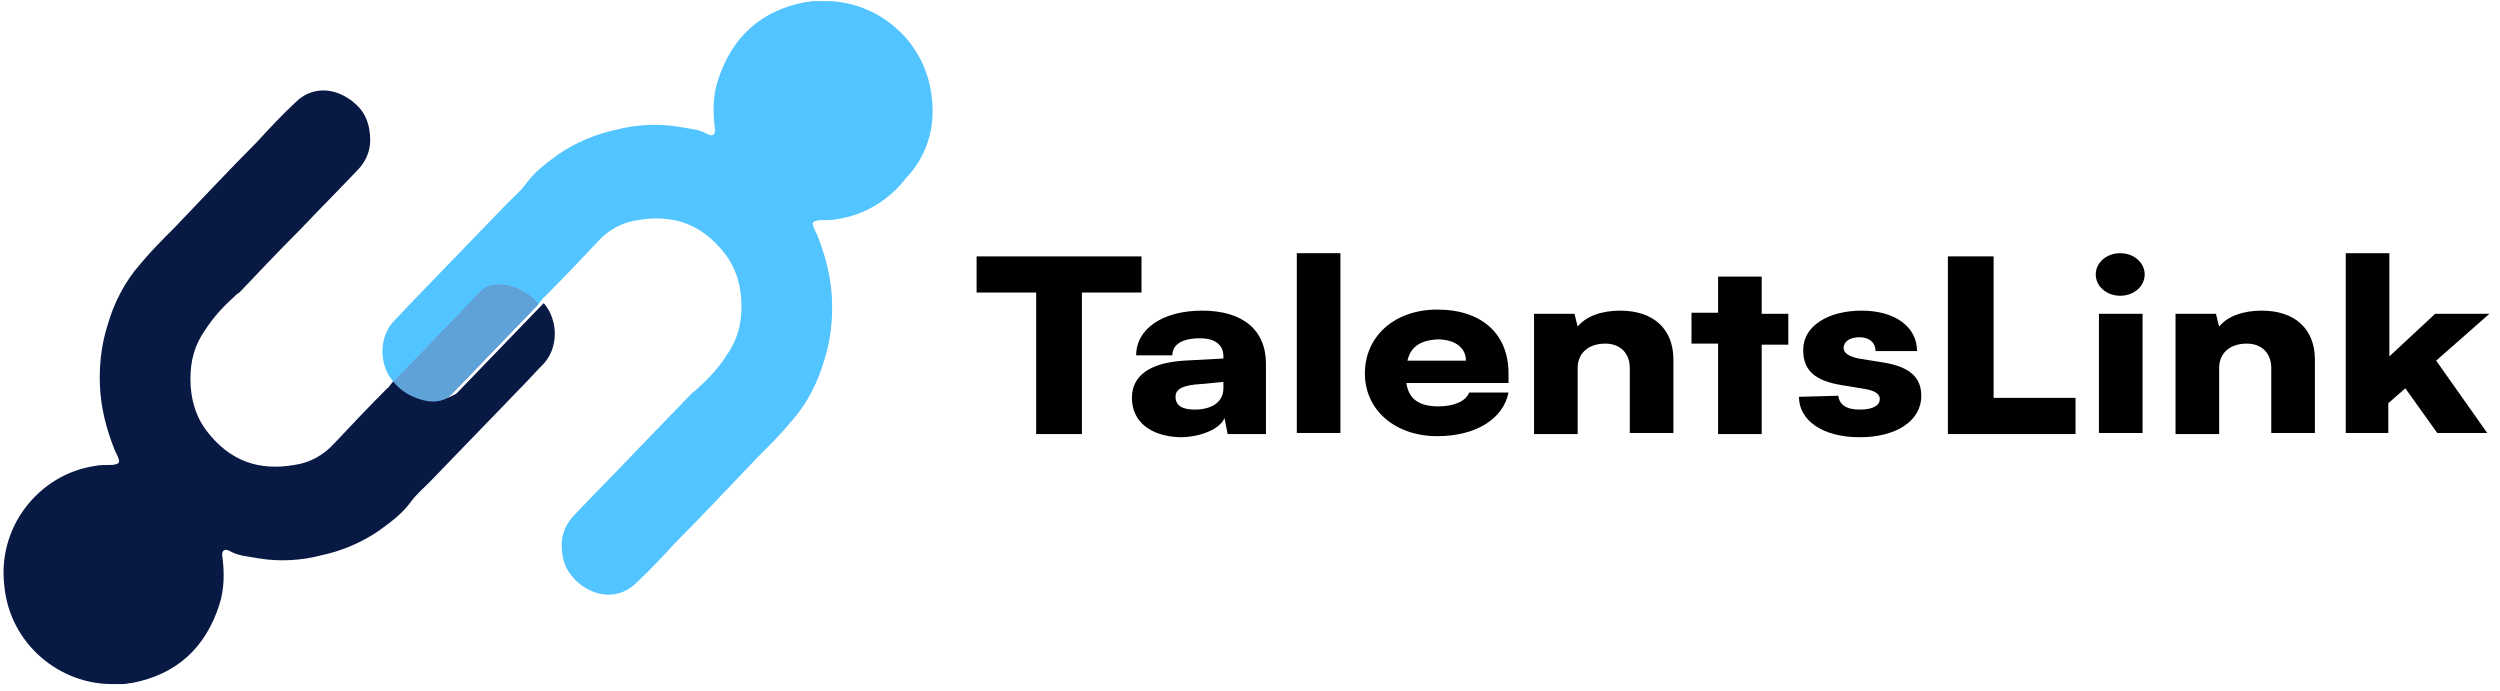
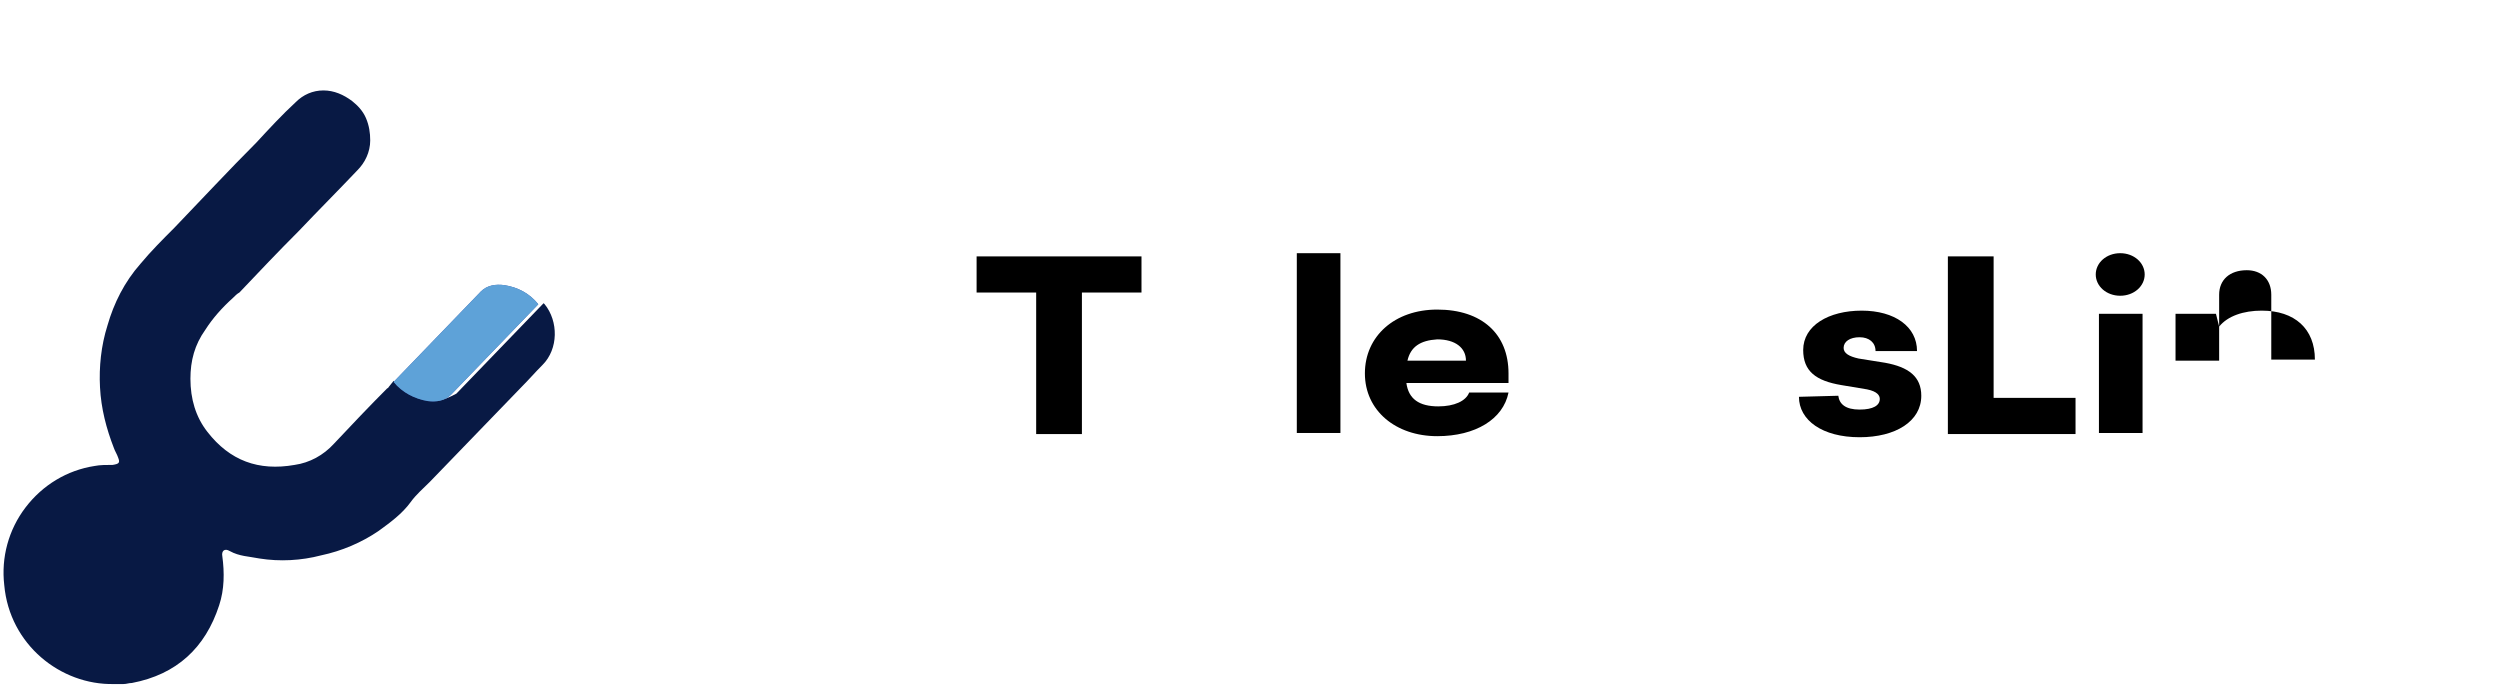
<svg xmlns="http://www.w3.org/2000/svg" version="1.1" id="Layer_1" x="0px" y="0px" viewBox="0 0 235 65" style="enable-background:new 0 0 235 65;" xml:space="preserve">
  <style type="text/css">
	.st0{fill:#081944;}
	.st1{fill:#52C4FF;}
	.st2{fill:#3B54A5;}
	.st3{fill:#5EA2D8;}
</style>
  <path class="st0" d="M40.2,37.6c-1.3-0.2-2.4-0.8-3.2-1.8l-0.4,0.5c-0.1,0.1-0.1,0.2-0.2,0.2c-1.7,1.7-3.4,3.5-5,5.2  c-1,1.1-2.3,1.8-3.7,2c-3.4,0.6-6.1-0.4-8.2-3.1c-1.1-1.4-1.6-3.1-1.6-5c0-1.7,0.4-3.2,1.4-4.6c0.7-1.1,1.6-2.1,2.6-3  c0.2-0.2,0.4-0.4,0.6-0.5c1.8-1.9,3.7-3.9,5.6-5.8c1.8-1.9,3.7-3.8,5.5-5.7c0.7-0.7,1.2-1.7,1.2-2.8c0-0.7-0.1-1.4-0.4-2.1  s-0.8-1.2-1.3-1.6c-0.8-0.6-1.7-1-2.7-1c-1,0-1.9,0.4-2.6,1.1c-1.3,1.2-2.5,2.5-3.7,3.8c-2.6,2.6-5.1,5.3-7.7,8  c-1.1,1.1-2.2,2.2-3.2,3.4c-1.5,1.7-2.5,3.7-3.1,5.8c-0.6,1.9-0.8,3.9-0.7,5.8c0.1,2,0.6,3.9,1.3,5.7c0.1,0.3,0.3,0.6,0.4,0.9  c0.2,0.5,0.1,0.6-0.5,0.7c-0.6,0-1.2,0-1.7,0.1c-2.6,0.4-4.9,1.8-6.5,3.9c-1.6,2.1-2.3,4.7-2,7.3c0.5,5.6,5.3,9.4,10.3,9.3  c0.3,0,0.6,0,0.9,0c0.3,0,0.5-0.1,0.8-0.1c4.2-0.8,6.9-3.3,8.2-7.3c0.5-1.5,0.5-3.1,0.3-4.6c-0.1-0.5,0.2-0.8,0.7-0.5  c0.9,0.5,1.8,0.5,2.8,0.7c1.9,0.3,3.9,0.2,5.8-0.3c1.9-0.4,3.8-1.2,5.4-2.3c1.1-0.8,2.2-1.6,3-2.7c0.5-0.7,1.2-1.3,1.8-1.9l8.6-8.9  c0.7-0.7,1.3-1.4,2-2.1c1.5-1.5,1.5-4.1,0.2-5.7c0,0-0.1-0.1-0.1-0.1l-8.2,8.5C41.8,37.6,41,37.8,40.2,37.6z" />
-   <path class="st1" d="M87.6,9.3C87.1,3.8,82.4,0,77.4,0.1c-0.3,0-0.6,0-0.9,0c-0.3,0-0.5,0.1-0.8,0.1c-4.2,0.8-6.9,3.3-8.2,7.3  C67,9,67,10.5,67.2,12.1c0.1,0.5-0.2,0.8-0.7,0.5c-0.9-0.5-1.8-0.5-2.8-0.7c-1.9-0.3-3.9-0.2-5.8,0.3c-1.9,0.4-3.8,1.2-5.4,2.3  c-1.1,0.8-2.2,1.6-3,2.7c-0.5,0.7-1.2,1.3-1.8,1.9c-2.9,3-5.8,6-8.6,8.9c-0.7,0.7-1.3,1.4-2,2.1c-1.5,1.5-1.5,4.1-0.2,5.7  c0,0,0,0.1,0.1,0.1l8.2-8.5c0.6-0.6,1.4-0.7,2.2-0.6c1.3,0.2,2.4,0.8,3.2,1.8l0.4-0.5c0.1-0.1,0.1-0.2,0.2-0.2  c1.7-1.7,3.4-3.5,5-5.2c1-1.1,2.3-1.8,3.7-2c3.4-0.6,6.1,0.4,8.2,3.1c1.1,1.4,1.6,3.1,1.6,5c0,1.7-0.4,3.2-1.4,4.6  c-0.7,1.1-1.6,2.1-2.6,3c-0.2,0.2-0.4,0.4-0.6,0.5l-5.6,5.8c-1.8,1.9-3.7,3.8-5.5,5.7c-0.7,0.7-1.2,1.7-1.2,2.8  c0,0.7,0.1,1.4,0.4,2.1c0.3,0.6,0.8,1.2,1.3,1.6c0.8,0.6,1.7,1,2.7,1c1,0,1.9-0.4,2.6-1.1c1.3-1.2,2.5-2.5,3.7-3.8  c2.6-2.6,5.1-5.3,7.7-8c1.1-1.1,2.2-2.2,3.2-3.4c1.5-1.7,2.5-3.7,3.1-5.8c0.6-1.9,0.8-3.9,0.7-5.8c-0.1-2-0.6-3.9-1.3-5.7  c-0.1-0.3-0.3-0.6-0.4-0.9c-0.2-0.5-0.1-0.6,0.5-0.7c0.6,0,1.2,0,1.7-0.1c2.6-0.4,4.9-1.8,6.5-3.9C87.2,14.6,87.9,11.9,87.6,9.3z" />
  <path class="st2" d="M47.4,26.8c-0.8-0.1-1.6,0-2.2,0.6L37,35.9c0.8,1,2,1.6,3.2,1.8c0.8,0.1,1.6,0,2.2-0.6l8.2-8.5  C49.8,27.6,48.7,27,47.4,26.8z" />
  <g>
    <path class="st3" d="M47.4,26.8c-0.8-0.1-1.6,0-2.2,0.6L37,35.9c0.8,1,2,1.6,3.2,1.8c0.8,0.1,1.6,0,2.2-0.6l8.2-8.5   C49.8,27.6,48.7,27,47.4,26.8z" />
  </g>
  <path d="M91.9,24.1h15.4v3.4h-5.6v13.3h-4.3V27.5h-5.6V24.1z" />
-   <path d="M106.4,37.4c0-2.1,1.7-3.3,4.9-3.5l3.7-0.2v-0.2c0-1.1-0.8-1.7-2.2-1.7c-1.7,0-2.6,0.6-2.6,1.6h-3.4c0-2.5,2.5-4.2,6.2-4.2  c3.8,0,6,1.8,6,5v6.6h-3.6l-0.3-1.5c-0.4,1-2.2,1.8-4.2,1.8C108.1,41,106.4,39.6,106.4,37.4z M115,36.5v-0.6l-2.1,0.2  c-1.8,0.1-2.4,0.5-2.4,1.2c0,0.8,0.6,1.2,1.8,1.2C113.9,38.5,115,37.8,115,36.5z" />
  <path d="M121.9,40.7V23.8h4.1v16.9H121.9z" />
  <path d="M128.3,35.1c0-3.5,2.8-6,6.8-6c4.2,0,6.7,2.3,6.7,6V36l-9.6,0c0.2,1.5,1.2,2.2,3,2.2c1.5,0,2.6-0.5,2.9-1.3h3.7  c-0.5,2.5-3.1,4.1-6.7,4.1C131.2,41,128.3,38.6,128.3,35.1z M132.3,33.9h5.5c0-1.2-1-2-2.7-2C133.5,32,132.6,32.6,132.3,33.9  L132.3,33.9z" />
-   <path d="M144.2,40.7V29.5h3.8l0.3,1.2c0.8-1,2.3-1.5,4-1.5c3.1,0,5,1.7,5,4.6v6.9h-4.1v-6.1c0-1.4-0.9-2.3-2.3-2.3  c-1.6,0-2.6,0.9-2.6,2.3v6.2H144.2z" />
-   <path d="M161.5,40.7v-8.4H159v-2.9h2.5V26h4.1v3.5h2.5v2.9h-2.5v8.4H161.5z" />
  <path d="M172.8,37.2c0.1,0.8,0.7,1.3,2,1.3c1.3,0,1.9-0.4,1.9-1c0-0.3-0.2-0.7-1.2-0.9l-2.4-0.4c-2.4-0.4-3.6-1.3-3.6-3.3  c0-2.3,2.4-3.7,5.5-3.7c3.1,0,5.2,1.5,5.2,3.8h-3.9c0-0.8-0.6-1.3-1.5-1.3c-0.9,0-1.5,0.4-1.5,1c0,0.5,0.5,0.8,1.4,1l2.5,0.4  c2.2,0.4,3.4,1.3,3.4,3.1c0,2.4-2.4,3.9-5.8,3.9c-3.5,0-5.7-1.6-5.7-3.8L172.8,37.2z" />
  <path d="M187.4,37.4h7.7v3.4h-12V24.1h4.3V37.4z" />
  <path d="M197,25.8c0-1.1,1-2,2.3-2c1.3,0,2.3,0.9,2.3,2c0,1.1-1,2-2.3,2C198,27.8,197,26.9,197,25.8z M197.3,29.5h4.1v11.2h-4.1  L197.3,29.5z" />
-   <path d="M204.5,40.7V29.5h3.8l0.3,1.2c0.8-1,2.3-1.5,4-1.5c3.1,0,5,1.7,5,4.6v6.9h-4.1v-6.1c0-1.4-0.9-2.3-2.3-2.3  c-1.6,0-2.6,0.9-2.6,2.3v6.2H204.5z" />
-   <path d="M220.5,40.7V23.8h4.1v9.7l4.3-4h5.1l-5,4.4l4.8,6.8h-4.7l-3-4.2l-1.6,1.4v2.8H220.5z" />
+   <path d="M204.5,40.7V29.5h3.8l0.3,1.2c0.8-1,2.3-1.5,4-1.5c3.1,0,5,1.7,5,4.6h-4.1v-6.1c0-1.4-0.9-2.3-2.3-2.3  c-1.6,0-2.6,0.9-2.6,2.3v6.2H204.5z" />
</svg>